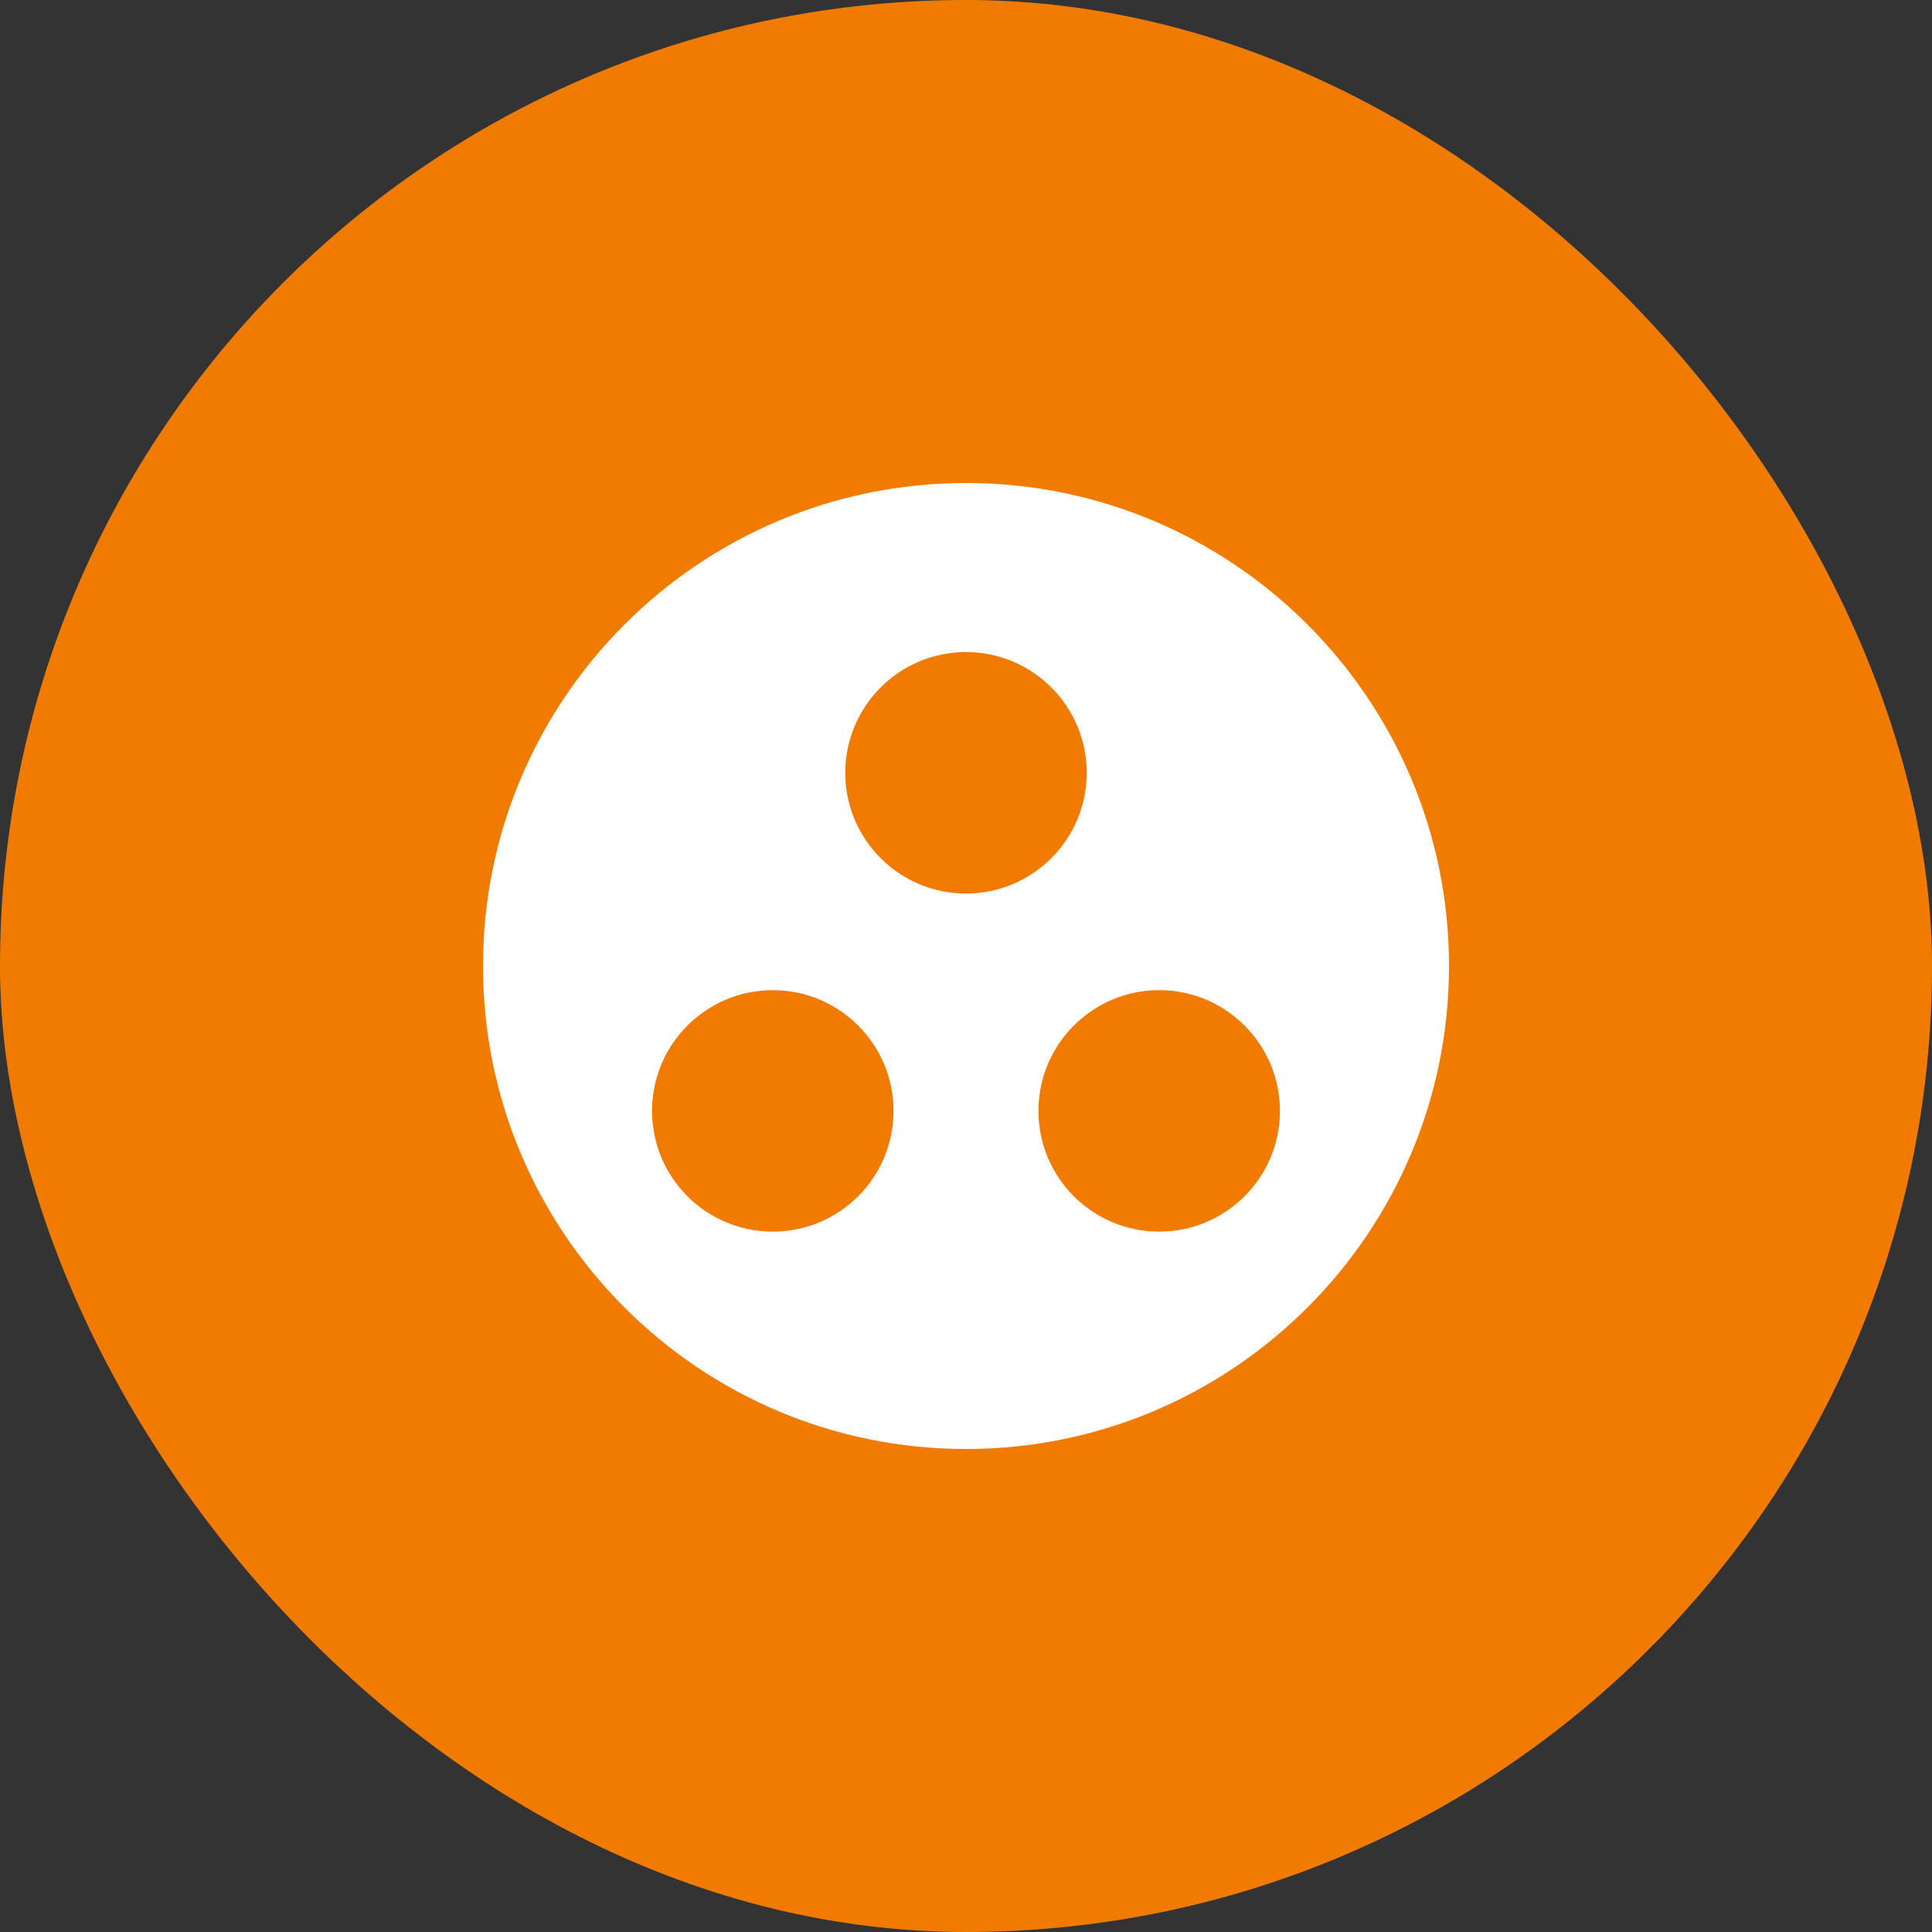
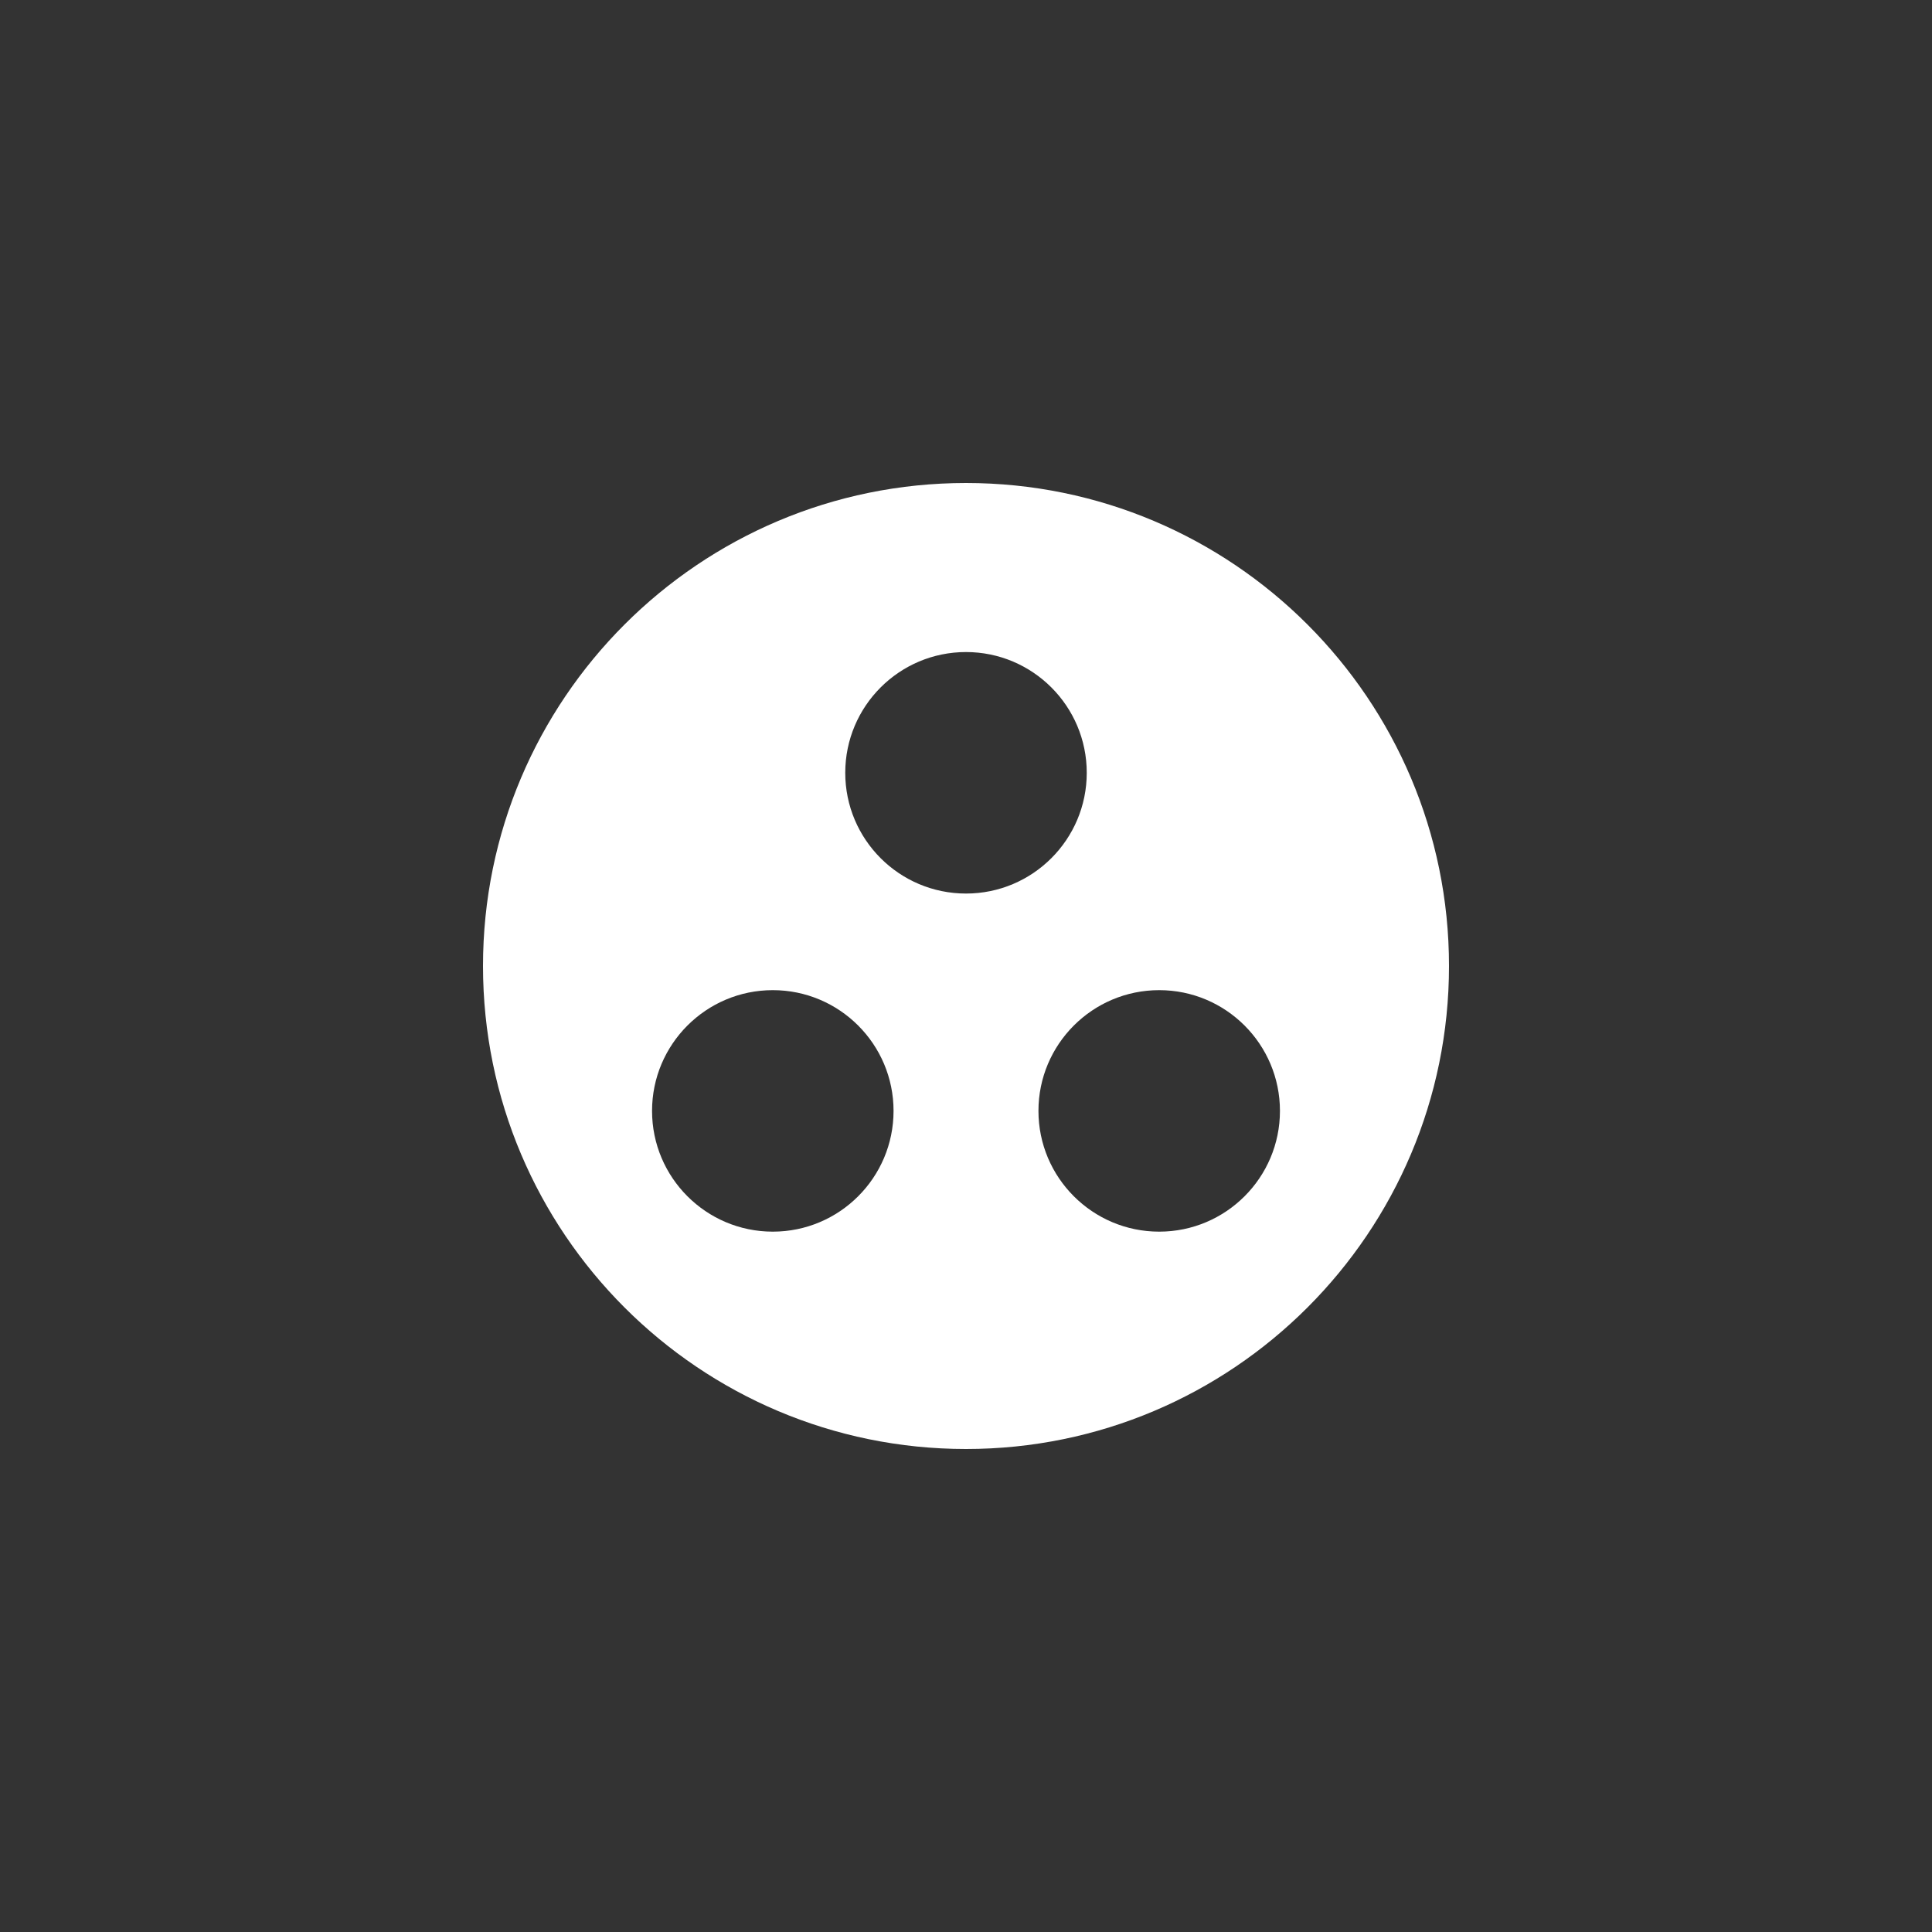
<svg xmlns="http://www.w3.org/2000/svg" width="40" height="40" viewBox="0 0 40 40" fill="none">
  <rect x="0" y="0" width="40" height="40" fill="#333333" stroke="none" />
-   <rect width="40" height="40" rx="20" fill="#F17B00" />
  <path d="M20 10C14.48 10 10 14.48 10 20C10 25.52 14.48 30 20 30C25.52 30 30 25.52 30 20C30 14.48 25.52 10 20 10ZM16 25.5C14.62 25.5 13.5 24.38 13.5 23C13.5 21.62 14.62 20.5 16 20.5C17.38 20.5 18.5 21.62 18.5 23C18.5 24.38 17.38 25.5 16 25.5ZM17.5 16C17.5 14.62 18.62 13.5 20 13.5C21.38 13.5 22.5 14.62 22.5 16C22.5 17.38 21.38 18.5 20 18.5C18.62 18.5 17.5 17.38 17.5 16ZM24 25.5C22.62 25.5 21.5 24.38 21.5 23C21.5 21.62 22.62 20.5 24 20.5C25.38 20.5 26.5 21.62 26.5 23C26.5 24.38 25.38 25.5 24 25.5Z" fill="white" />
</svg>